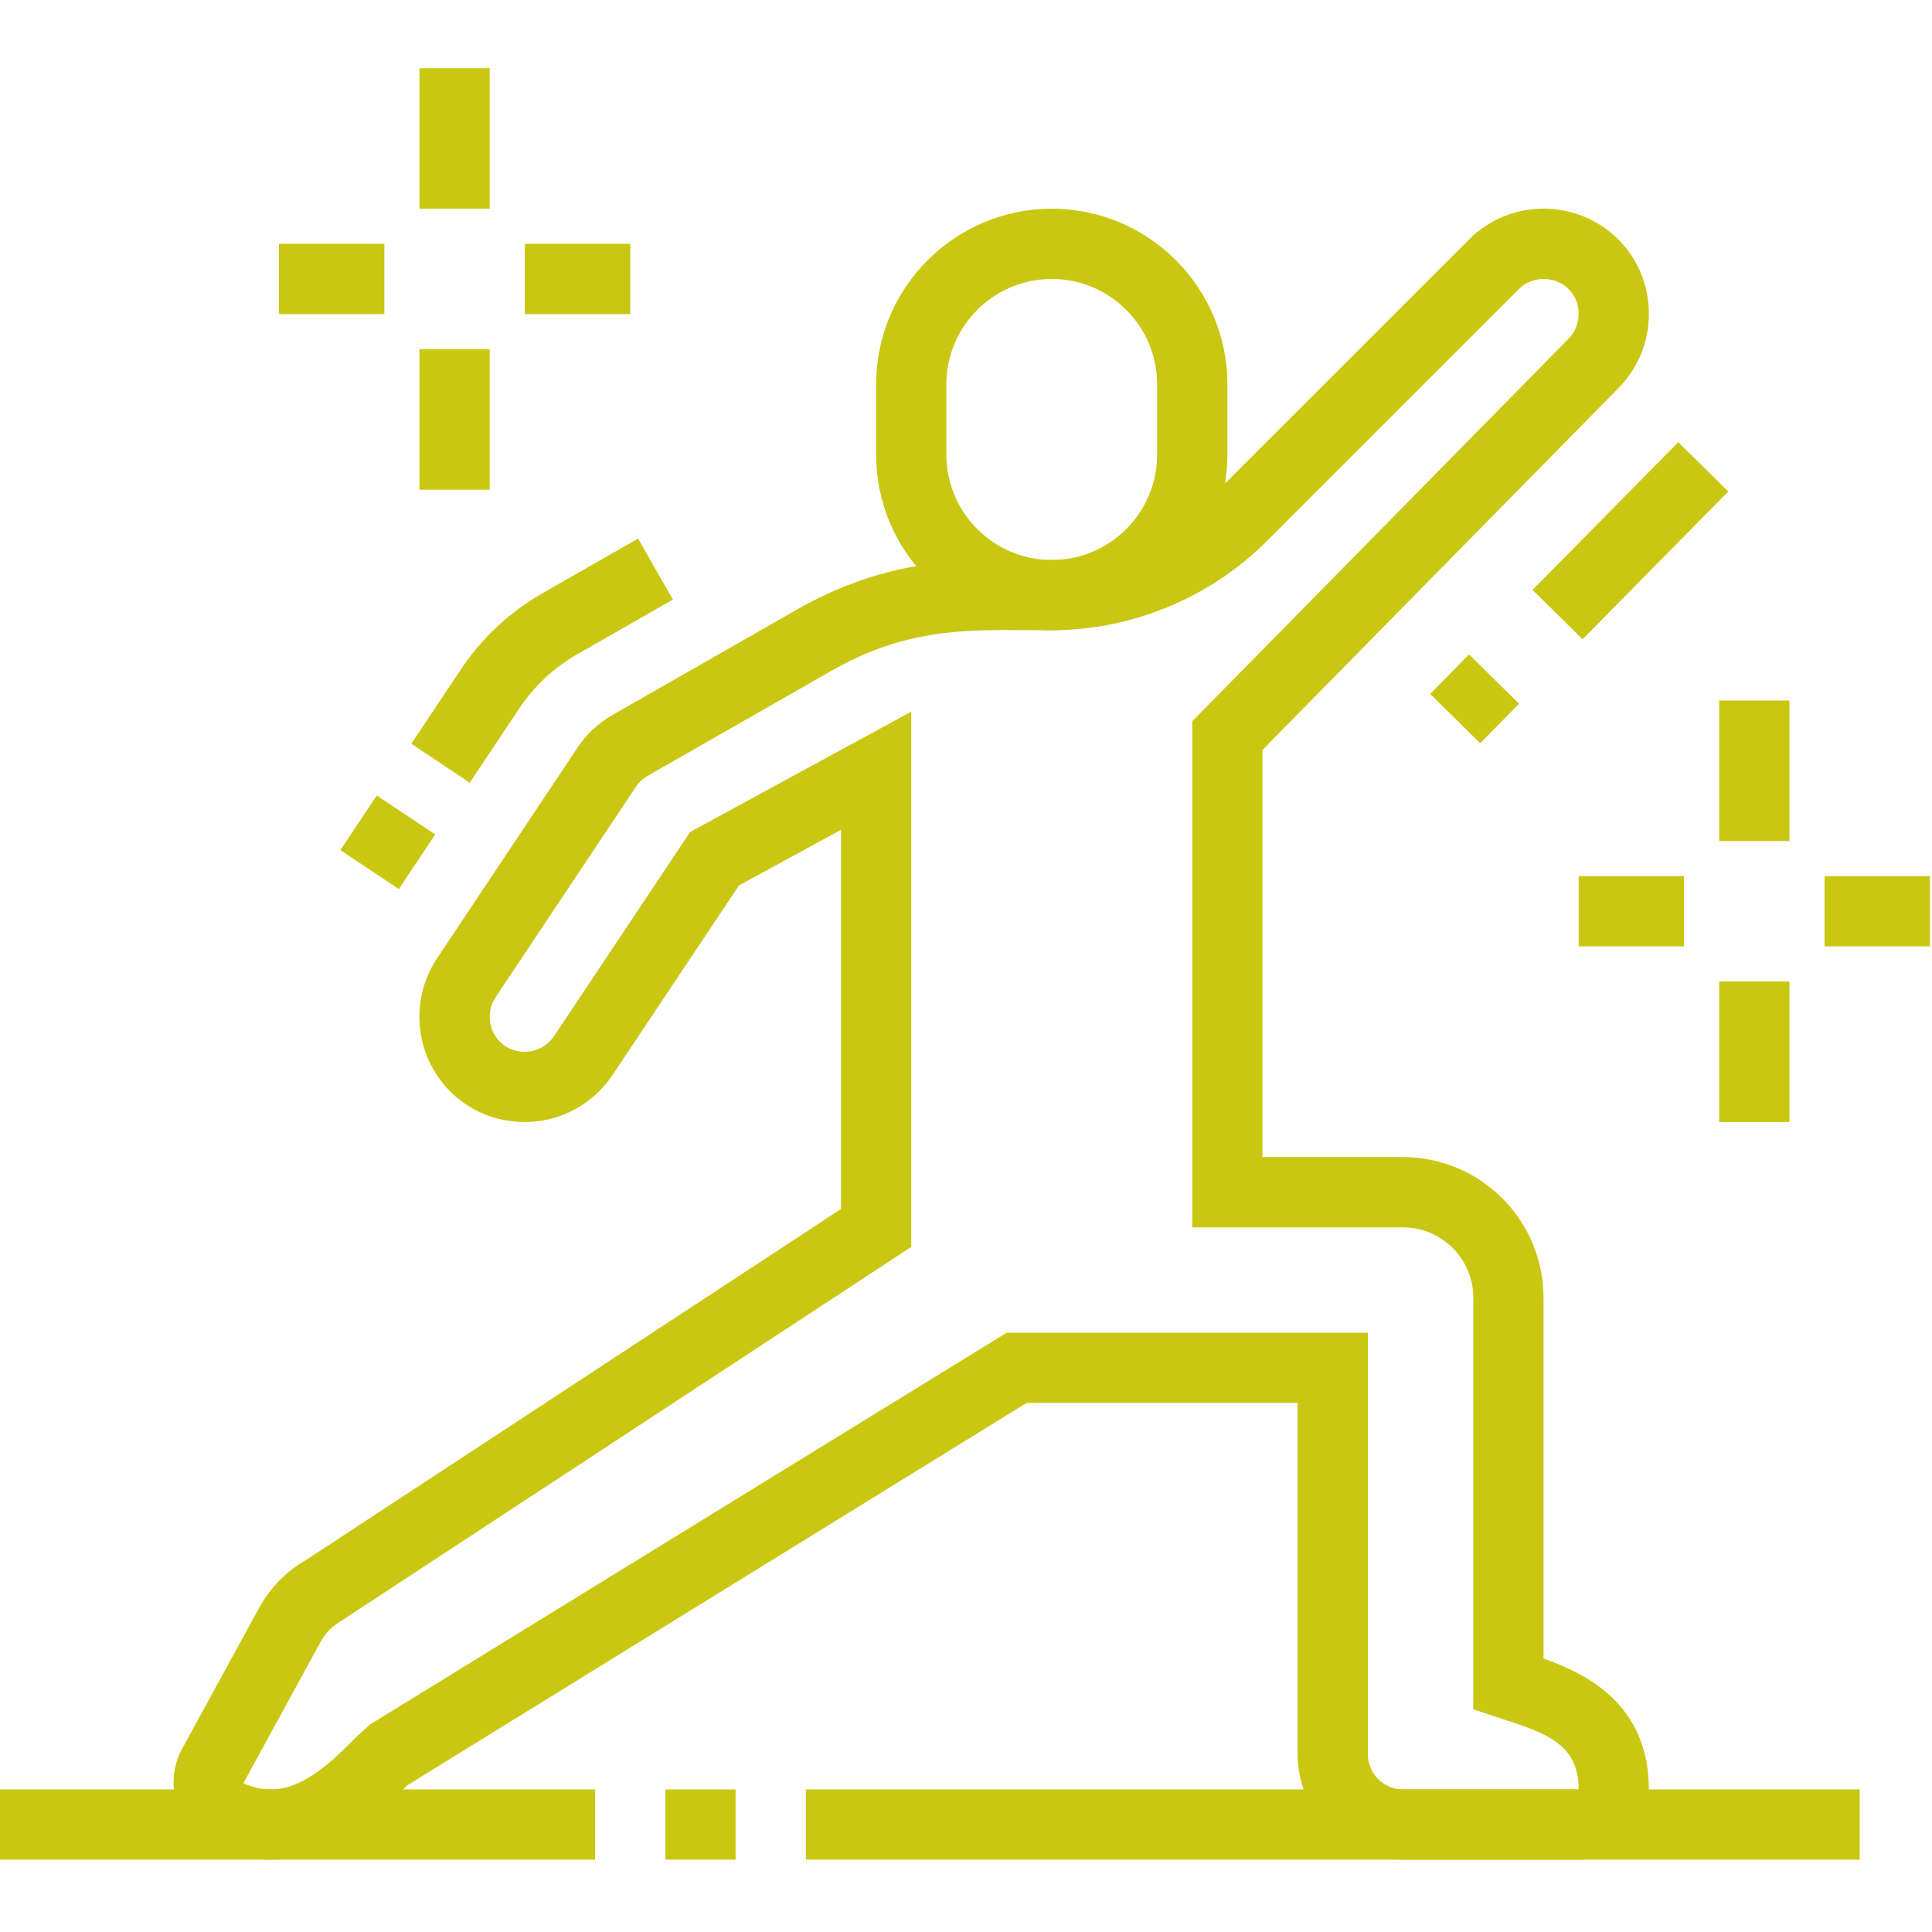
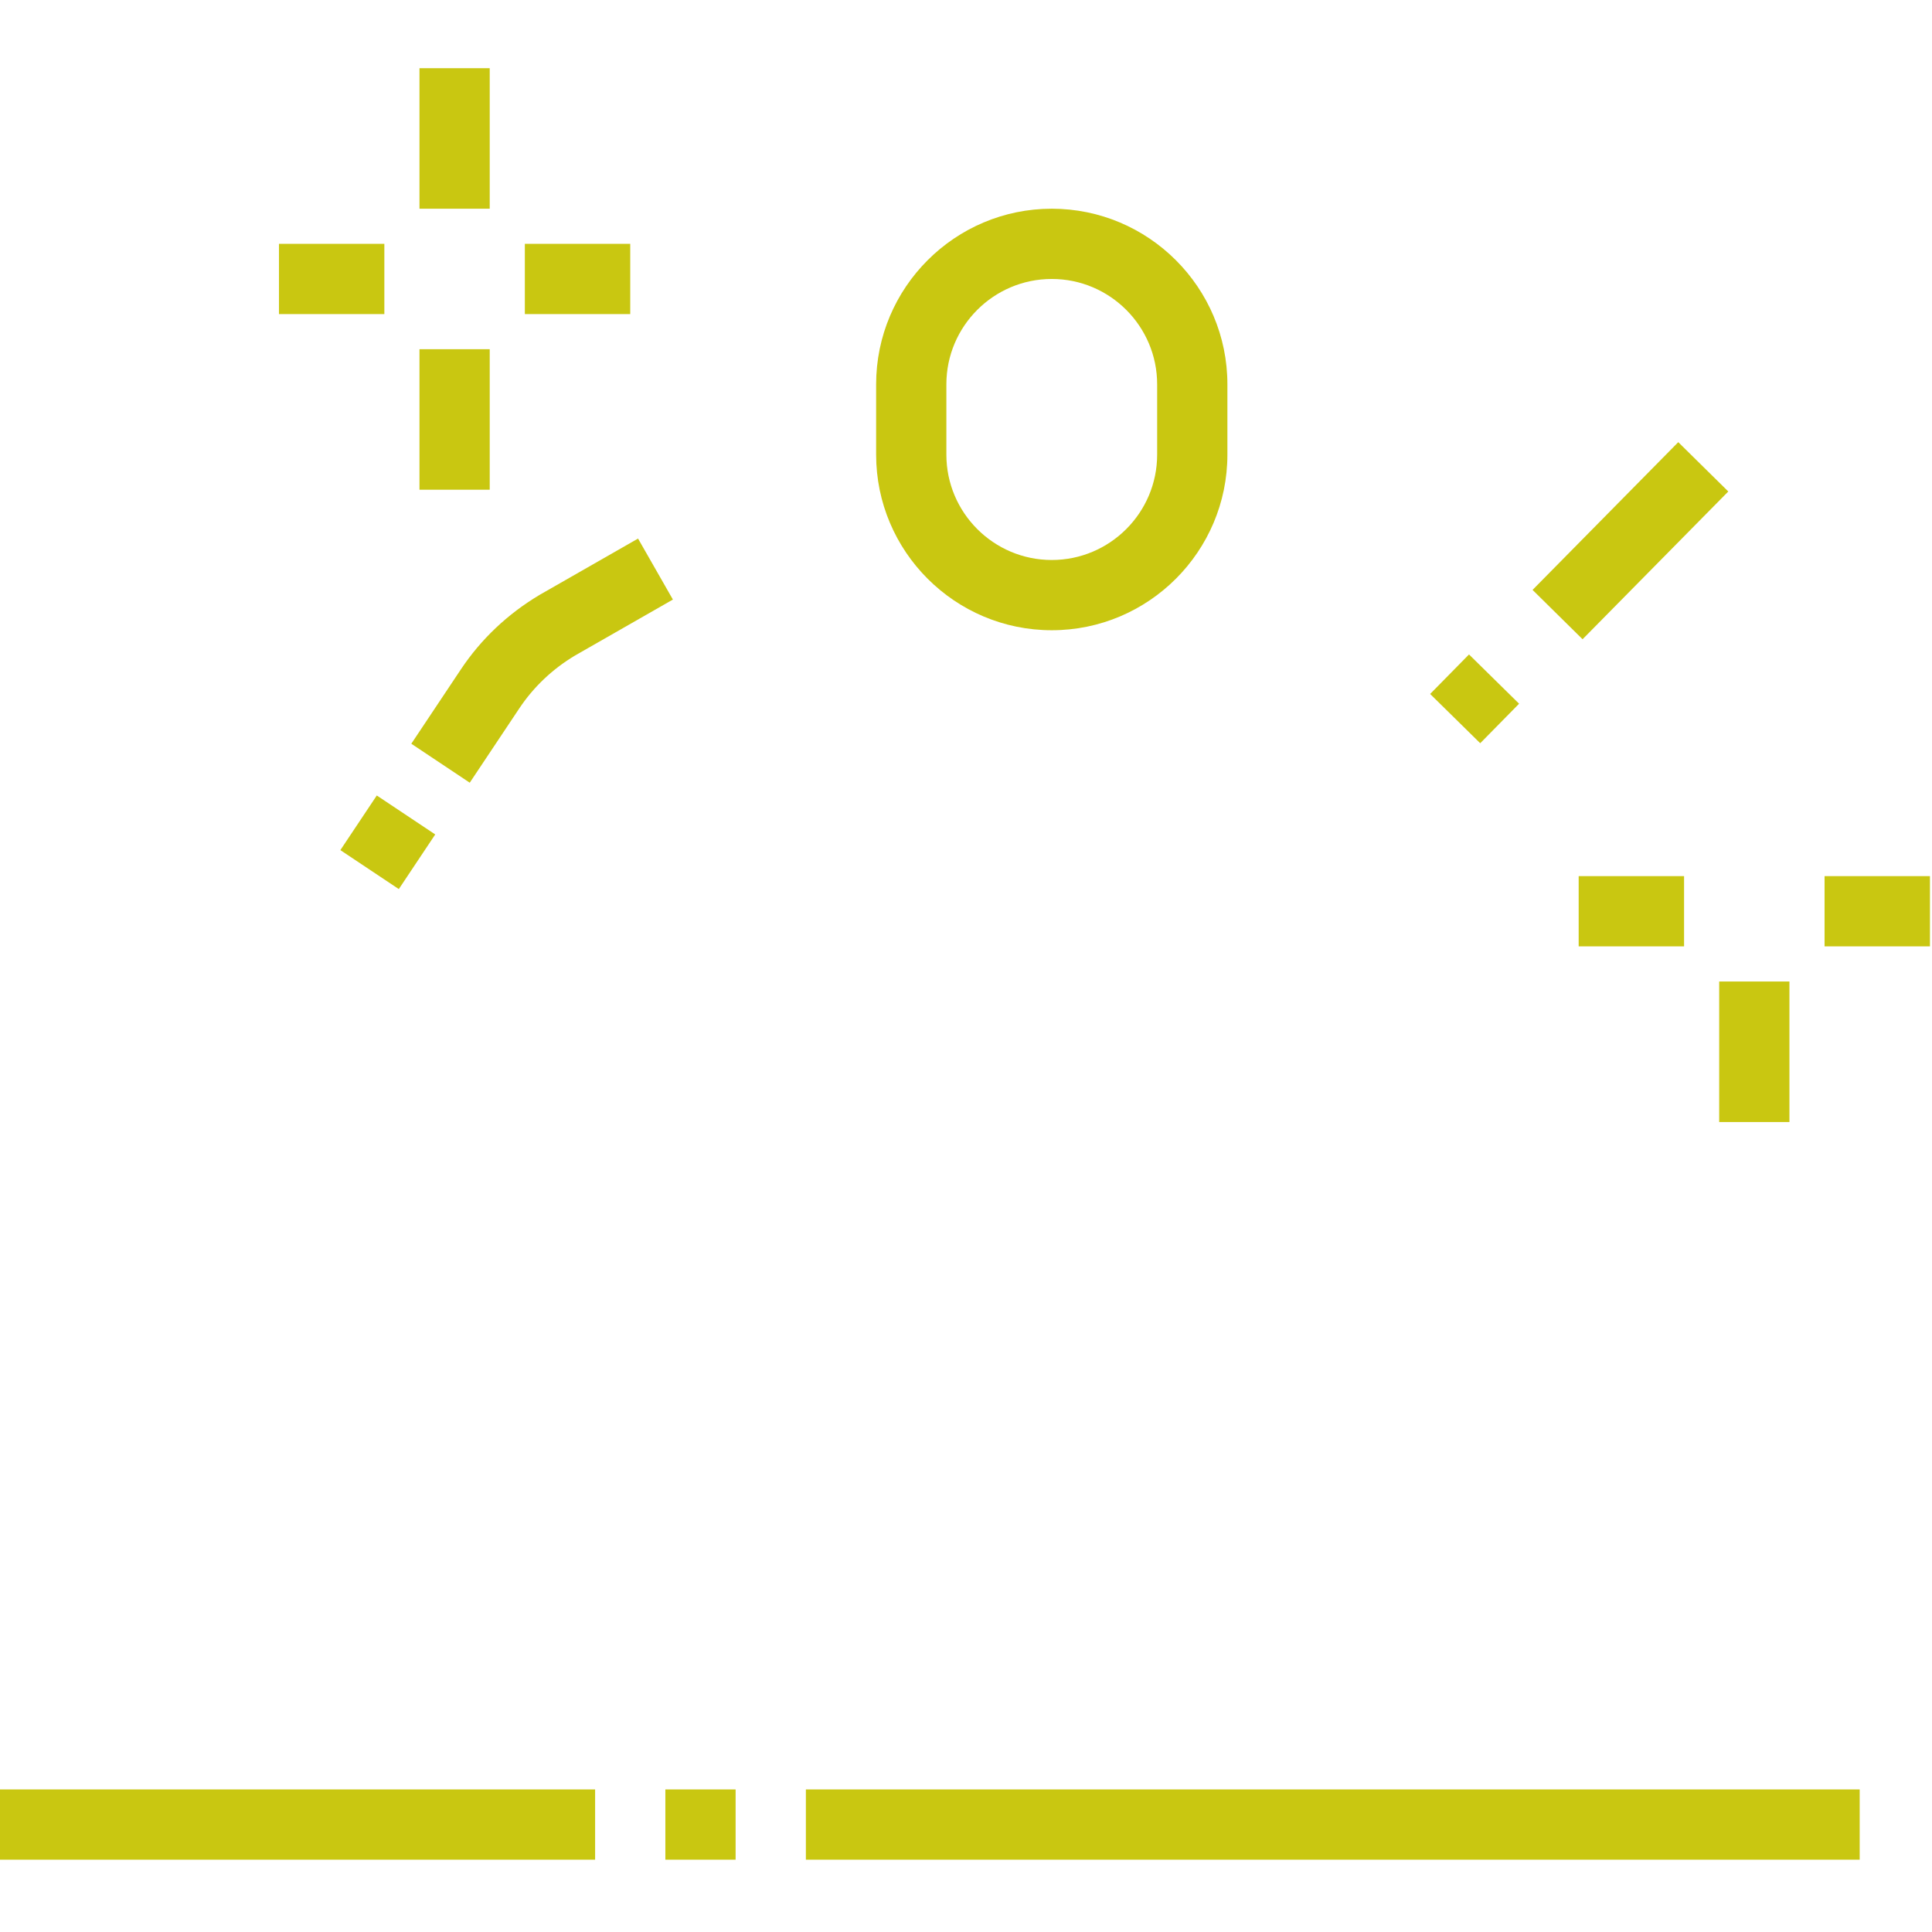
<svg xmlns="http://www.w3.org/2000/svg" version="1.1" viewBox="0 0 100 100">
  <defs>
    <style>
      .st0 {
        fill: #823281;
      }

      .st1 {
        fill: #c9c711;
      }

      .st2 {
        display: none;
      }

      .st3 {
        fill: #ff186a;
      }
    </style>
  </defs>
  <g id="Main" class="st2">
    <g>
      <g>
        <rect class="st3" x="0" y="44.828" width="6.897" height="3.448" />
        <rect class="st3" x="5.17" y="30.572" width="3.448" height="7.817" transform="translate(-22.362 14.974) rotate(-45)" />
        <rect class="st3" x="3.143" y="56.85" width="7.601" height="3.448" transform="translate(-39.384 22.066) rotate(-45)" />
      </g>
      <g>
        <rect class="st3" x="93.103" y="48.276" width="6.897" height="3.448" />
        <rect class="st3" x="89.241" y="36.265" width="7.608" height="3.448" transform="translate(.39 76.92) rotate(-45)" />
        <rect class="st3" x="91.307" y="58.187" width="3.448" height="7.62" transform="translate(-16.59 83.941) rotate(-45)" />
      </g>
      <rect class="st3" x="1.724" y="87.931" width="81.034" height="3.448" />
      <path class="st3" d="M46.552,91.379h-8.432c-2.377,0-4.442-1.611-5.018-3.916l-2.445-12.697,3.388-.65,2.423,12.603c.172.675.859,1.212,1.652,1.212h8.432c.01-1.241-.828-2.31-2.041-2.613l-3.324-.83-4.98-25.867v-21.25l15.15-20.809c.175-.232.367-.586.367-1.042,0-.951-.773-1.726-1.724-1.726-.537,0-1.037.254-1.369.699l-7.621,10.719c-1.938,2.581-4.979,4.1-8.159,4.1h-7.072c-3.179,0-6.218-1.517-8.129-4.059l-7.683-10.793c-.308-.409-.808-.665-1.347-.665-.951,0-1.724.773-1.724,1.724,0,.46.19.808.35,1.02l15.167,20.833-.052,16.822-3.009,12.039-10.889,4.669c-.951.409-1.568,1.342-1.568,2.376v7.759h.017c1.313,0,2.468-.838,2.888-2.093l1.13-3.47,11.641-4.992c.719-.31,1.27-.958,1.468-1.731l3.985-15.447,3.341.862-3.985,15.447c-.465,1.798-1.753,3.307-3.447,4.036l-10.208,4.378-.65,1.997c-.894,2.677-3.361,4.462-6.152,4.462h-.037c-1.896-.01-3.438-1.557-3.438-3.448v-7.759c0-2.414,1.435-4.59,3.655-5.545l9.319-3.996,2.542-10.173v-15.071L4.477,18.592c-.667-.884-1.029-1.955-1.029-3.074,0-2.852,2.32-5.172,5.172-5.172,1.633,0,3.138.758,4.13,2.078l7.683,10.793c1.236,1.643,3.245,2.647,5.346,2.647h7.072c2.103,0,4.112-1.003,5.374-2.686l7.619-10.717c1.015-1.357,2.521-2.115,4.155-2.115,2.852,0,5.172,2.322,5.172,5.174,0,1.113-.36,2.18-1.041,3.091l-14.477,19.881v19.964l4.499,23.22,1.194.296c2.763.692,4.676,3.149,4.652,5.972-.017,1.894-1.564,3.435-3.448,3.435Z" />
      <path class="st3" d="M91.379,91.379h-8.621c-2.302,0-4.243-1.574-4.829-3.916l-2.721-10.882,3.344-.835,2.721,10.88c.099.392.439,1.305,1.485,1.305h8.621c0-1.238-.838-2.312-2.039-2.613l-3.266-.815-8.488-34.584v-12.549l15.15-20.809c.177-.234.367-.584.367-1.044,0-.951-.773-1.724-1.724-1.724-.537,0-1.037.254-1.369.699l-5.29,7.528c-3.209,4.565-8.454,7.291-14.03,7.291-4.834,0-9.412,2.554-11.946,6.668l-10.214,16.57c-.167.269-.254.581-.254.901,0,.983.741,1.724,1.724,1.724.604,0,1.153-.306,1.468-.822l9.133-14.839,2.936,1.808-9.131,14.837c-.948,1.542-2.595,2.463-4.406,2.463-2.901,0-5.172-2.271-5.172-5.172,0-.958.264-1.894.766-2.709l10.214-16.57c3.157-5.124,8.86-8.308,14.882-8.308,4.455,0,8.646-2.177,11.209-5.826l5.321-7.57c1.02-1.364,2.526-2.121,4.161-2.121,2.852,0,5.172,2.32,5.172,5.172,0,1.116-.36,2.187-1.042,3.095l-14.475,19.88v11.217l7.888,31.952,1.253.311c2.739.685,4.652,3.135,4.652,5.959,0,1.901-1.547,3.448-3.448,3.448Z" />
      <path class="st3" d="M67.241,91.379h-8.621c-1.901,0-3.448-1.547-3.448-3.448,0-2.805,1.788-5.287,4.45-6.174l.722-.241v-43.585h3.448v46.07l-3.08,1.027c-1.251.416-2.093,1.583-2.093,2.903h8.621c.951,0,1.724-.773,1.724-1.724v-27.586h3.448v27.586c0,2.852-2.32,5.172-5.172,5.172Z" />
      <path class="st3" d="M29.31,29.31c-4.753,0-8.621-3.868-8.621-8.621v-3.448c0-4.753,3.868-8.621,8.621-8.621s8.621,3.868,8.621,8.621v3.448c0,4.753-3.868,8.621-8.621,8.621ZM29.31,12.069c-2.852,0-5.172,2.32-5.172,5.172v3.448c0,2.852,2.32,5.172,5.172,5.172s5.172-2.32,5.172-5.172v-3.448c0-2.852-2.32-5.172-5.172-5.172Z" />
      <path class="st3" d="M70.69,29.31c-4.753,0-8.621-3.868-8.621-8.621v-3.448c0-4.753,3.868-8.621,8.621-8.621s8.621,3.868,8.621,8.621v3.448c0,4.753-3.868,8.621-8.621,8.621ZM70.69,12.069c-2.852,0-5.172,2.32-5.172,5.172v3.448c0,2.852,2.32,5.172,5.172,5.172s5.172-2.32,5.172-5.172v-3.448c0-2.852-2.32-5.172-5.172-5.172Z" />
    </g>
  </g>
  <g id="Calque_2">
    <g>
      <path class="st1" d="M54.439,32.621c-5.012,0-9.091-4.078-9.091-9.091v-3.636c0-5.012,4.078-9.091,9.091-9.091s9.091,4.079,9.091,9.091v3.636c0,5.012-4.078,9.091-9.091,9.091ZM54.439,14.439c-3.008,0-5.455,2.447-5.455,5.455v3.636c0,3.008,2.447,5.455,5.455,5.455s5.455-2.447,5.455-5.455v-3.636c0-3.008-2.447-5.455-5.455-5.455Z" />
      <path class="st1" d="M24.315,40.513l-3.026-2.017,2.564-3.846c1.046-1.57,2.418-2.869,4.078-3.86l5.094-2.914,1.804,3.157-5.064,2.896c-1.161.694-2.143,1.621-2.887,2.738l-2.564,3.846Z" />
      <rect class="st1" x="18.374" y="41.779" width="3.398" height="3.636" transform="translate(-27.337 36.115) rotate(-56.31)" />
-       <path class="st1" d="M14.066,96.257c-.794,0-2.702-.146-4.006-1.444-.705-.7-1.076-1.593-1.076-2.583,0-.559.138-1.126.401-1.637l4.084-7.475c.586-1.009,1.397-1.815,2.37-2.372l27.69-18.169v-19.624l-5.279,2.875-6.547,9.815c-1.016,1.522-2.71,2.431-4.533,2.433h-.004c-1.493,0-2.878-.577-3.903-1.623-1.001-1.025-1.554-2.385-1.554-3.832,0-1.08.318-2.125.916-3.024l7.276-10.913c.44-.662,1.032-1.218,1.754-1.65l9.537-5.451c4.654-2.66,8.434-2.638,12.14-2.605l1.104.005c3.187,0,6.305-1.291,8.555-3.542l13.043-13.042c1.03-1.03,2.399-1.598,3.855-1.598h.005c1.445,0,2.805.552,3.83,1.555,1.046,1.025,1.621,2.409,1.621,3.899,0,1.46-.568,2.83-1.6,3.858l-18.4,18.704v21.074h7.273c4.011,0,7.273,3.262,7.273,7.273v18.684c2.173.76,5.455,2.34,5.455,6.77,0,2.005-1.632,3.636-3.636,3.636h-9.091c-3.008,0-5.455-2.447-5.455-5.455v-18.182h-14.031l-32.054,19.791c-1.412,1.433-3.777,3.832-6.985,3.846h-.03ZM47.166,36.834v27.706l-29.425,19.304c-.513.298-.863.645-1.103,1.058l-4.039,7.393c.092.043.625.325,1.461.325h.018c1.697-.007,3.333-1.666,4.414-2.763l.671-.604,32.942-20.27h18.697v21.818c0,1.003.815,1.818,1.818,1.818h9.091c0-2.212-1.481-2.852-3.739-3.576l-1.715-.568v-21.31c0-2.005-1.632-3.636-3.636-3.636h-10.909v-26.199l19.457-19.778c.355-.353.543-.81.543-1.296,0-.646-.288-1.065-.531-1.303-.339-.332-.795-.515-1.286-.515h-.002c-.487,0-.941.19-1.286.533l-13.043,13.042c-2.926,2.928-6.982,4.608-11.126,4.608l-1.133-.005c-3.501-.028-6.504-.051-10.307,2.125l-9.506,5.433c-.224.135-.423.316-.561.526l-7.278,10.916c-.201.3-.305.646-.305,1.005,0,.49.183.948.517,1.287.236.243.655.531,1.302.531h.002c.607,0,1.172-.305,1.511-.813l7.044-10.565,11.444-6.227Z" />
      <g>
        <rect class="st1" x="21.712" y="3.53" width="3.636" height="7.273" />
        <rect class="st1" x="21.712" y="18.075" width="3.636" height="7.273" />
        <rect class="st1" x="27.166" y="12.621" width="5.455" height="3.636" />
        <rect class="st1" x="14.439" y="12.621" width="5.455" height="3.636" />
      </g>
      <g>
-         <rect class="st1" x="88.985" y="36.257" width="3.636" height="7.273" />
        <rect class="st1" x="88.985" y="50.803" width="3.636" height="7.273" />
        <rect class="st1" x="94.439" y="45.348" width="5.455" height="3.636" />
        <rect class="st1" x="81.712" y="45.348" width="5.455" height="3.636" />
      </g>
      <rect class="st1" x="79.02" y="26.169" width="10.741" height="3.636" transform="translate(5.205 68.418) rotate(-45.396)" />
      <rect class="st1" x="74.891" y="34.354" width="2.869" height="3.636" transform="translate(-2.984 65.223) rotate(-45.475)" />
      <rect class="st1" x="-.106" y="92.621" width="30.909" height="3.636" />
      <rect class="st1" x="34.439" y="92.621" width="3.636" height="3.636" />
      <rect class="st1" x="41.712" y="92.621" width="54.545" height="3.636" />
    </g>
  </g>
  <g id="Calque_3" class="st2">
    <g>
      <rect class="st0" x="14.94" y="89.659" width="84.954" height="3.615" />
      <rect class="st0" x="7.71" y="89.659" width="3.615" height="3.615" />
      <path class="st0" d="M25.787,50.038l-.685-.279c-1.225-.501-11.968-5.096-11.968-12.026-.002-5.769,6.732-10.148,12.656-6.171,1.255-.854,2.762-1.552,4.644-1.552,4.415,0,8.005,3.465,8.005,7.723,0,6.93-10.743,11.525-11.968,12.026l-.685.279ZM21.139,33.626c-2.42,0-4.39,1.843-4.39,4.108,0,3.534,6.099,7.041,9.036,8.381,2.937-1.343,9.039-4.859,9.039-8.381,0-2.265-1.97-4.108-4.39-4.108-1.093,0-2.109.464-3.506,1.599l-1.156.941-1.144-.955c-1.274-1.066-2.417-1.585-3.49-1.585Z" />
-       <path class="st0" d="M25.787,58.931c-10.963,0-19.883-8.919-19.883-19.883s8.919-19.883,19.883-19.883,19.883,8.919,19.883,19.883c0,2.552-.487,5.043-1.451,7.419l2.314,3.086c.616.824.943,1.839.943,2.935,0,2.831-2.687,5.135-5.652,4.545l-5.527-1.107c-3.153,1.968-6.769,3.004-10.51,3.004ZM25.787,22.781c-8.971,0-16.268,7.297-16.268,16.268s7.297,16.268,16.268,16.268c3.273,0,6.429-.969,9.124-2.801l.628-.425,6.986,1.398c.851,0,1.334-.425,1.334-.999,0-.215-.039-.524-.222-.768l-3.594-4.796.461-.983c1.029-2.191,1.55-4.51,1.55-6.893,0-8.971-7.297-16.268-16.268-16.268Z" />
      <path class="st0" d="M16.018,17.671l-1.504-3.287c1.07-.491,2.176-.913,3.29-1.253l1.059,3.456c-.96.295-1.919.658-2.845,1.084Z" />
      <path class="st0" d="M3.346,32.06L-.106,30.987c1.739-5.589,5.327-10.556,10.106-13.984l2.108,2.937c-4.143,2.973-7.255,7.278-8.761,12.12Z" />
      <g>
-         <rect class="st0" x="12.889" y="76.986" width="7.759" height="3.615" transform="translate(-50.804 34.935) rotate(-45)" />
        <rect class="st0" x="9.517" y="62.546" width="7.23" height="3.615" />
        <rect class="st0" x="29.4" y="78.814" width="3.615" height="7.23" />
      </g>
      <path class="st0" d="M89.048,93.274c-1.714,0-3.292-.794-4.33-2.18l-9.834-13.083c-1.324-1.76-3.43-2.812-5.633-2.812h-7.414c-2.205,0-4.311,1.052-5.634,2.815l-9.821,13.082c-1.04,1.384-2.618,2.178-4.33,2.178-2.99,0-5.423-2.432-5.423-5.423,0-1.174.379-2.296,1.098-3.248l16.977-22.659v-20.681l-11.657-24.506-1.541-.383c-2.897-.726-4.902-3.301-4.877-6.261.018-1.986,1.64-3.601,3.615-3.601h8.077c2.429,0,4.672,1.416,5.714,3.608l12.34,25.939-3.266,1.553-12.34-25.939c-.447-.939-1.407-1.546-2.448-1.546h-8.077c-.011,1.301.868,2.422,2.139,2.74l3.195.798,12.741,26.783v22.7l-17.705,23.628c-.171.228-.371.593-.371,1.075,0,.997.81,1.808,1.808,1.808.565,0,1.089-.268,1.439-.734l9.821-13.082c2.003-2.667,5.191-4.259,8.526-4.259h7.414c3.333,0,6.519,1.59,8.522,4.256l9.835,13.085c.351.468.876.734,1.439.734.997,0,1.808-.81,1.808-1.808,0-.48-.201-.851-.371-1.075l-17.705-23.628v-22.645l10.87-26.822,3.26-.816c1.269-.316,2.148-1.437,2.138-2.724l-8.215-.014c-1.114,0-2.104.667-2.522,1.7l-6.092,15.03-3.35-1.359,6.092-15.029c.973-2.404,3.278-3.958,5.873-3.958h8.215c1.975,0,3.597,1.615,3.615,3.599.025,2.962-1.981,5.537-4.875,6.261l-1.479.369-9.913,24.467v20.735l16.983,22.665c.715.955,1.093,2.076,1.093,3.243,0,2.99-2.432,5.423-5.423,5.423Z" />
      <path class="st0" d="M65.551,93.274c-4.983,0-9.038-4.055-9.038-9.038v-3.615c0-4.983,4.055-9.038,9.038-9.038s9.038,4.055,9.038,9.038v3.615c0,4.983-4.055,9.038-9.038,9.038ZM65.551,75.199c-2.99,0-5.423,2.432-5.423,5.423v3.615c0,2.99,2.432,5.423,5.423,5.423s5.423-2.432,5.423-5.423v-3.615c0-2.99-2.432-5.423-5.423-5.423Z" />
    </g>
  </g>
</svg>